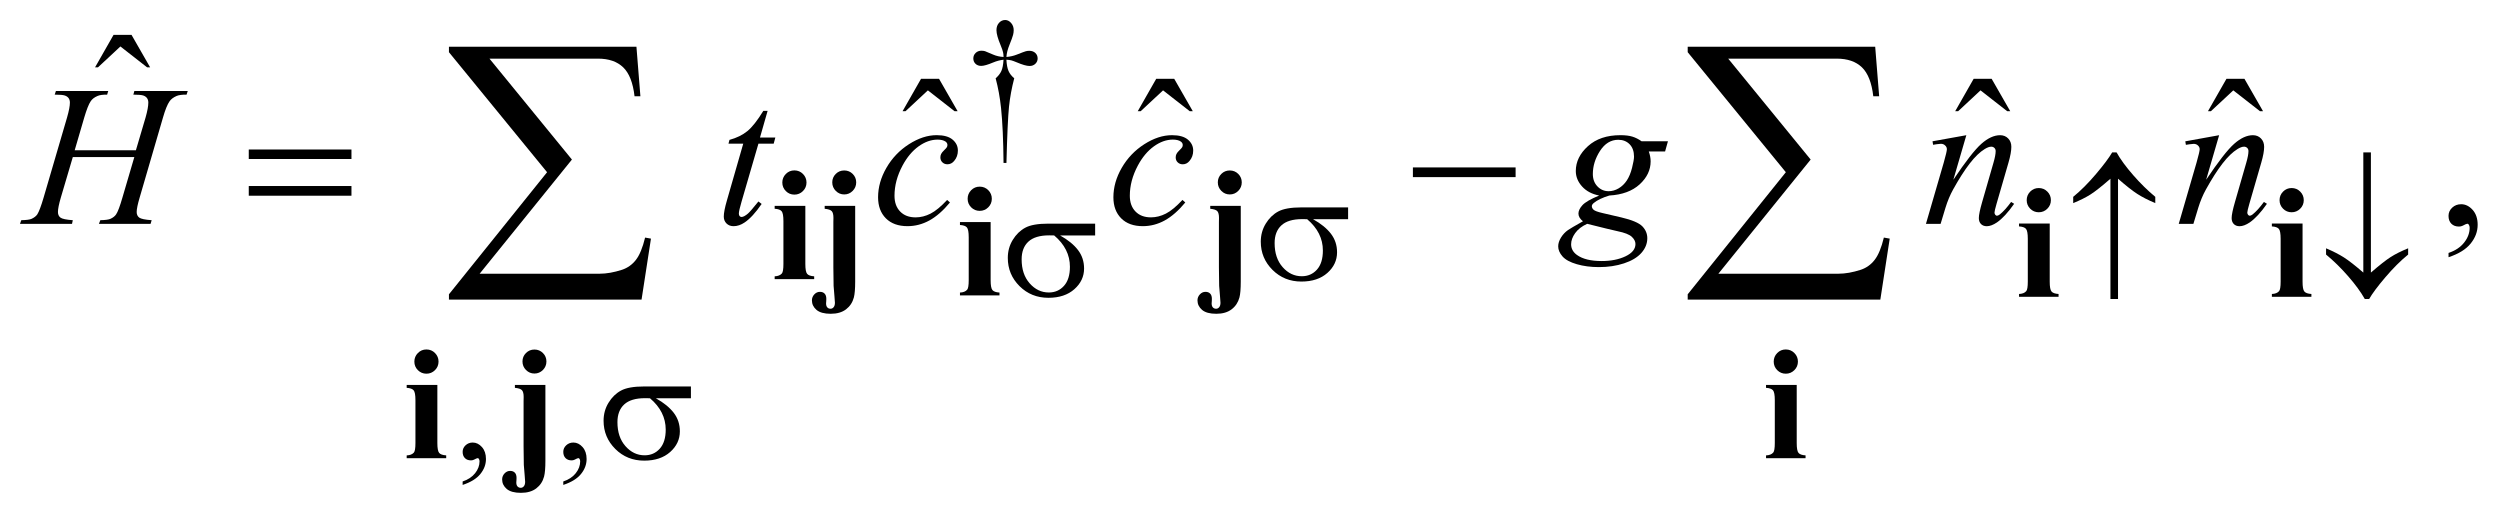
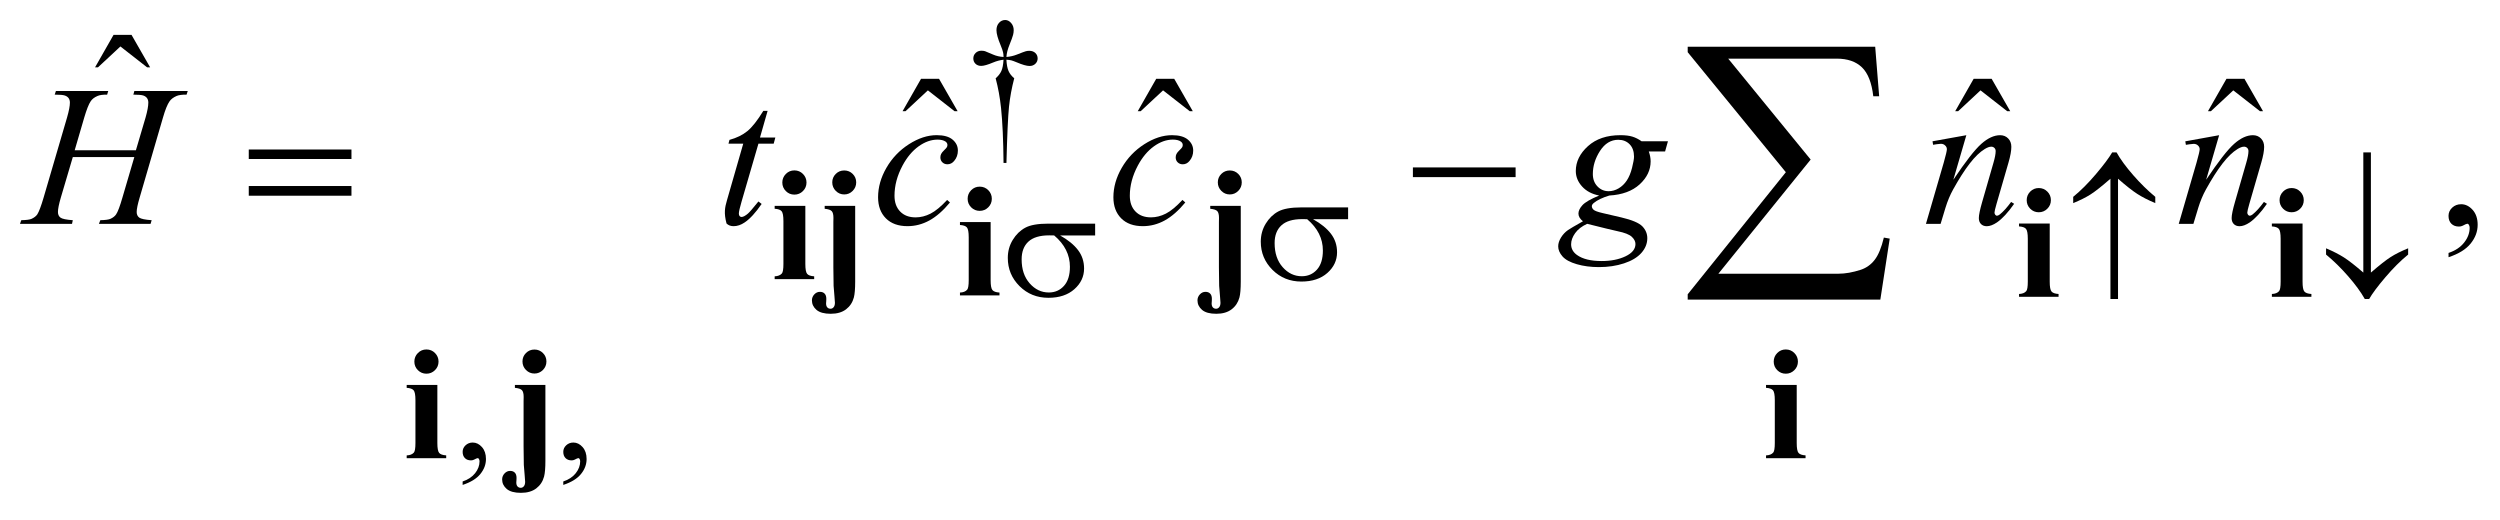
<svg xmlns="http://www.w3.org/2000/svg" stroke-dasharray="none" shape-rendering="auto" font-family="'Dialog'" text-rendering="auto" width="197" fill-opacity="1" color-interpolation="auto" color-rendering="auto" preserveAspectRatio="xMidYMid meet" font-size="12px" viewBox="0 0 197 41" fill="black" stroke="black" image-rendering="auto" stroke-miterlimit="10" stroke-linecap="square" stroke-linejoin="miter" font-style="normal" stroke-width="1" height="41" stroke-dashoffset="0" font-weight="normal" stroke-opacity="1">
  <defs id="genericDefs" />
  <g>
    <defs id="defs1">
      <clipPath clipPathUnits="userSpaceOnUse" id="clipPath1">
        <path d="M-1 -1 L123.883 -1 L123.883 24.642 L-1 24.642 L-1 -1 Z" />
      </clipPath>
      <clipPath clipPathUnits="userSpaceOnUse" id="clipPath2">
        <path d="M-0 -0 L-0 23.642 L122.884 23.642 L122.884 -0 Z" />
      </clipPath>
    </defs>
    <g transform="scale(1.576,1.576) translate(1,1)">
      <path d="M49.322 7.146 L49.177 7.146 C49.167 6.007 49.125 5.09 49.052 4.396 C48.997 3.876 48.907 3.382 48.782 2.915 C48.915 2.8 49.01 2.678 49.068 2.55 C49.125 2.422 49.162 2.234 49.177 1.986 C49.008 2.005 48.835 2.05 48.66 2.123 C48.387 2.238 48.187 2.295 48.061 2.295 C47.944 2.295 47.849 2.26 47.776 2.19 C47.703 2.119 47.666 2.03 47.666 1.923 C47.666 1.813 47.705 1.721 47.782 1.647 C47.859 1.573 47.954 1.536 48.07 1.536 C48.135 1.536 48.195 1.544 48.25 1.559 C48.279 1.567 48.416 1.624 48.661 1.731 C48.818 1.799 48.99 1.838 49.178 1.849 C49.176 1.742 49.166 1.661 49.151 1.606 C49.132 1.525 49.093 1.413 49.034 1.269 C48.893 0.935 48.823 0.682 48.823 0.509 C48.823 0.358 48.866 0.235 48.952 0.141 C49.037 0.047 49.14 0 49.259 0 C49.369 0 49.467 0.049 49.554 0.147 C49.641 0.245 49.685 0.366 49.685 0.509 C49.685 0.587 49.674 0.666 49.654 0.744 C49.628 0.846 49.568 1.01 49.476 1.236 C49.383 1.462 49.332 1.666 49.321 1.849 C49.507 1.833 49.678 1.794 49.838 1.731 C50.096 1.629 50.246 1.573 50.288 1.563 C50.345 1.547 50.404 1.54 50.464 1.54 C50.589 1.54 50.69 1.577 50.767 1.649 C50.844 1.722 50.882 1.814 50.882 1.923 C50.882 2.027 50.844 2.116 50.767 2.19 C50.69 2.263 50.594 2.299 50.479 2.299 C50.335 2.299 50.121 2.238 49.833 2.115 C49.708 2.063 49.618 2.03 49.563 2.017 C49.508 2.004 49.427 1.993 49.32 1.985 C49.333 2.231 49.369 2.42 49.428 2.553 C49.487 2.686 49.581 2.806 49.712 2.913 C49.587 3.391 49.499 3.866 49.45 4.337 C49.401 4.81 49.358 5.746 49.322 7.146 Z" stroke="none" clip-path="url(#clipPath2)" />
    </g>
    <g transform="matrix(1.576,0,0,1.576,1.576,1.576)">
      <path d="M22.132 23.246 L22.132 23.073 C22.401 22.984 22.609 22.846 22.756 22.66 C22.903 22.474 22.977 22.275 22.977 22.066 C22.977 22.017 22.965 21.975 22.942 21.941 C22.923 21.918 22.905 21.906 22.887 21.906 C22.858 21.906 22.796 21.932 22.699 21.984 C22.652 22.007 22.602 22.019 22.551 22.019 C22.423 22.019 22.322 21.982 22.246 21.906 C22.17 21.83 22.132 21.725 22.132 21.593 C22.132 21.465 22.181 21.356 22.279 21.264 C22.377 21.173 22.496 21.127 22.637 21.127 C22.809 21.127 22.962 21.202 23.096 21.352 C23.23 21.502 23.298 21.702 23.298 21.95 C23.298 22.22 23.205 22.47 23.018 22.7 C22.832 22.931 22.536 23.113 22.132 23.246 Z" stroke="none" clip-path="url(#clipPath2)" />
    </g>
    <g transform="matrix(1.576,0,0,1.576,1.576,1.576)">
      <path d="M27.164 23.246 L27.164 23.073 C27.433 22.984 27.641 22.846 27.788 22.66 C27.935 22.474 28.009 22.275 28.009 22.066 C28.009 22.017 27.997 21.975 27.974 21.941 C27.955 21.918 27.937 21.906 27.919 21.906 C27.89 21.906 27.828 21.932 27.731 21.984 C27.684 22.007 27.634 22.019 27.583 22.019 C27.455 22.019 27.354 21.982 27.278 21.906 C27.202 21.83 27.164 21.725 27.164 21.593 C27.164 21.465 27.213 21.356 27.311 21.264 C27.409 21.173 27.528 21.127 27.669 21.127 C27.841 21.127 27.994 21.202 28.128 21.352 C28.262 21.502 28.33 21.702 28.33 21.95 C28.33 22.22 28.237 22.47 28.05 22.7 C27.863 22.931 27.568 23.113 27.164 23.246 Z" stroke="none" clip-path="url(#clipPath2)" />
    </g>
    <g transform="matrix(1.576,0,0,1.576,1.576,1.576)">
      <path d="M4.677 0.745 L5.577 0.745 L6.506 2.366 L6.354 2.366 L5.02 1.323 L3.9 2.366 L3.753 2.366 L4.677 0.745 Z" stroke="none" clip-path="url(#clipPath2)" />
    </g>
    <g transform="matrix(1.576,0,0,1.576,1.576,1.576)">
      <path d="M45.052 2.94 L45.952 2.94 L46.881 4.561 L46.729 4.561 L45.394 3.518 L44.274 4.561 L44.128 4.561 L45.052 2.94 Z" stroke="none" clip-path="url(#clipPath2)" />
    </g>
    <g transform="matrix(1.576,0,0,1.576,1.576,1.576)">
      <path d="M56.811 2.94 L57.711 2.94 L58.64 4.561 L58.488 4.561 L57.153 3.518 L56.033 4.561 L55.887 4.561 L56.811 2.94 Z" stroke="none" clip-path="url(#clipPath2)" />
    </g>
    <g transform="matrix(1.576,0,0,1.576,1.576,1.576)">
      <path d="M97.683 2.94 L98.582 2.94 L99.512 4.561 L99.361 4.561 L98.025 3.518 L96.906 4.561 L96.759 4.561 L97.683 2.94 Z" stroke="none" clip-path="url(#clipPath2)" />
    </g>
    <g transform="matrix(1.576,0,0,1.576,1.576,1.576)">
      <path d="M110.323 2.94 L111.222 2.94 L112.152 4.561 L112 4.561 L110.664 3.518 L109.545 4.561 L109.398 4.561 L110.323 2.94 Z" stroke="none" clip-path="url(#clipPath2)" />
    </g>
    <g transform="matrix(1.576,0,0,1.576,1.576,1.576)">
      <path d="M121.427 11.861 L121.427 11.646 C121.763 11.535 122.023 11.362 122.207 11.128 C122.391 10.895 122.483 10.648 122.483 10.386 C122.483 10.324 122.467 10.273 122.438 10.23 C122.416 10.201 122.393 10.186 122.37 10.186 C122.335 10.186 122.256 10.218 122.136 10.285 C122.077 10.314 122.015 10.328 121.95 10.328 C121.79 10.328 121.663 10.281 121.568 10.186 C121.473 10.091 121.426 9.96 121.426 9.794 C121.426 9.634 121.487 9.497 121.61 9.382 C121.732 9.269 121.881 9.211 122.057 9.211 C122.272 9.211 122.463 9.306 122.631 9.493 C122.799 9.68 122.883 9.929 122.883 10.239 C122.883 10.575 122.767 10.887 122.533 11.177 C122.299 11.467 121.932 11.694 121.427 11.861 Z" stroke="none" clip-path="url(#clipPath2)" />
    </g>
    <g transform="matrix(1.576,0,0,1.576,1.576,1.576)">
      <path d="M2.734 6.514 L5.795 6.514 L6.279 4.874 C6.37 4.554 6.416 4.306 6.416 4.129 C6.416 4.045 6.396 3.972 6.355 3.911 C6.314 3.851 6.251 3.806 6.167 3.776 C6.082 3.747 5.916 3.732 5.668 3.732 L5.717 3.551 L8.387 3.551 L8.328 3.732 C8.103 3.729 7.935 3.752 7.825 3.8 C7.668 3.87 7.552 3.958 7.478 4.065 C7.37 4.219 7.261 4.488 7.15 4.874 L5.981 8.884 C5.883 9.217 5.834 9.455 5.834 9.6 C5.834 9.723 5.877 9.817 5.963 9.881 C6.05 9.944 6.256 9.987 6.583 10.01 L6.529 10.192 L3.947 10.192 L4.015 10.01 C4.27 10.004 4.439 9.98 4.523 9.941 C4.653 9.882 4.748 9.807 4.807 9.716 C4.892 9.589 4.996 9.312 5.12 8.884 L5.717 6.852 L2.641 6.852 L2.04 8.884 C1.945 9.211 1.897 9.449 1.897 9.6 C1.897 9.723 1.939 9.817 2.024 9.881 C2.108 9.944 2.314 9.987 2.64 10.01 L2.601 10.192 L0 10.192 L0.063 10.01 C0.321 10.004 0.492 9.981 0.577 9.942 C0.707 9.883 0.804 9.808 0.866 9.717 C0.95 9.582 1.055 9.305 1.179 8.884 L2.353 4.874 C2.447 4.547 2.495 4.299 2.495 4.129 C2.495 4.045 2.474 3.972 2.434 3.911 C2.392 3.851 2.329 3.806 2.242 3.776 C2.155 3.746 1.987 3.732 1.736 3.732 L1.795 3.551 L4.411 3.551 L4.357 3.732 C4.139 3.729 3.977 3.752 3.873 3.8 C3.72 3.866 3.607 3.953 3.536 4.061 C3.438 4.204 3.331 4.475 3.213 4.874 L2.734 6.514 Z" stroke="none" clip-path="url(#clipPath2)" />
    </g>
    <g transform="matrix(1.576,0,0,1.576,1.576,1.576)">
-       <path d="M37.38 4.545 L36.999 5.877 L37.767 5.877 L37.684 6.185 L36.921 6.185 L36.08 9.074 C35.989 9.385 35.943 9.586 35.943 9.678 C35.943 9.733 35.956 9.776 35.982 9.805 C36.008 9.834 36.039 9.849 36.075 9.849 C36.157 9.849 36.264 9.791 36.398 9.678 C36.476 9.612 36.65 9.411 36.921 9.074 L37.082 9.197 C36.782 9.635 36.499 9.943 36.231 10.123 C36.048 10.247 35.864 10.309 35.678 10.309 C35.534 10.309 35.417 10.264 35.326 10.174 C35.235 10.084 35.189 9.969 35.189 9.829 C35.189 9.652 35.241 9.383 35.346 9.021 L36.162 6.185 L35.424 6.185 L35.473 5.994 C35.832 5.896 36.13 5.75 36.368 5.556 C36.606 5.362 36.872 5.025 37.165 4.545 L37.38 4.545 Z" stroke="none" clip-path="url(#clipPath2)" />
+       <path d="M37.38 4.545 L36.999 5.877 L37.767 5.877 L37.684 6.185 L36.921 6.185 L36.08 9.074 C35.989 9.385 35.943 9.586 35.943 9.678 C35.943 9.733 35.956 9.776 35.982 9.805 C36.008 9.834 36.039 9.849 36.075 9.849 C36.157 9.849 36.264 9.791 36.398 9.678 C36.476 9.612 36.65 9.411 36.921 9.074 L37.082 9.197 C36.782 9.635 36.499 9.943 36.231 10.123 C36.048 10.247 35.864 10.309 35.678 10.309 C35.534 10.309 35.417 10.264 35.326 10.174 C35.189 9.652 35.241 9.383 35.346 9.021 L36.162 6.185 L35.424 6.185 L35.473 5.994 C35.832 5.896 36.13 5.75 36.368 5.556 C36.606 5.362 36.872 5.025 37.165 4.545 L37.38 4.545 Z" stroke="none" clip-path="url(#clipPath2)" />
    </g>
    <g transform="matrix(1.576,0,0,1.576,1.576,1.576)">
      <path d="M46.498 9.124 C46.159 9.532 45.817 9.832 45.471 10.022 C45.125 10.212 44.76 10.308 44.376 10.308 C43.913 10.308 43.552 10.177 43.293 9.916 C43.034 9.655 42.904 9.304 42.904 8.863 C42.904 8.363 43.043 7.872 43.322 7.389 C43.601 6.906 43.976 6.513 44.447 6.211 C44.918 5.909 45.38 5.758 45.833 5.758 C46.188 5.758 46.454 5.832 46.63 5.981 C46.806 6.13 46.894 6.312 46.894 6.527 C46.894 6.73 46.832 6.902 46.708 7.047 C46.617 7.158 46.504 7.214 46.371 7.214 C46.27 7.214 46.186 7.181 46.119 7.116 C46.052 7.051 46.019 6.969 46.019 6.871 C46.019 6.809 46.031 6.752 46.056 6.7 C46.08 6.648 46.131 6.585 46.207 6.512 C46.284 6.439 46.33 6.386 46.347 6.353 C46.363 6.321 46.371 6.286 46.371 6.25 C46.371 6.181 46.34 6.125 46.278 6.079 C46.183 6.014 46.049 5.981 45.877 5.981 C45.558 5.981 45.241 6.094 44.928 6.319 C44.615 6.545 44.348 6.864 44.126 7.279 C43.858 7.782 43.725 8.284 43.725 8.787 C43.725 9.12 43.82 9.384 44.009 9.577 C44.198 9.772 44.456 9.869 44.782 9.869 C45.033 9.869 45.282 9.806 45.528 9.681 C45.774 9.556 46.05 9.327 46.357 8.997 L46.498 9.124 Z" stroke="none" clip-path="url(#clipPath2)" />
    </g>
    <g transform="matrix(1.576,0,0,1.576,1.576,1.576)">
      <path d="M58.264 9.124 C57.925 9.532 57.583 9.832 57.237 10.022 C56.891 10.212 56.526 10.308 56.142 10.308 C55.679 10.308 55.318 10.177 55.059 9.916 C54.8 9.655 54.67 9.305 54.67 8.864 C54.67 8.364 54.809 7.873 55.088 7.39 C55.367 6.907 55.742 6.514 56.213 6.212 C56.684 5.91 57.146 5.759 57.599 5.759 C57.954 5.759 58.22 5.833 58.396 5.982 C58.572 6.131 58.66 6.313 58.66 6.528 C58.66 6.731 58.598 6.903 58.474 7.048 C58.383 7.159 58.27 7.215 58.137 7.215 C58.036 7.215 57.952 7.182 57.885 7.117 C57.818 7.052 57.785 6.97 57.785 6.872 C57.785 6.81 57.797 6.753 57.822 6.701 C57.846 6.649 57.897 6.586 57.973 6.513 C58.05 6.44 58.096 6.387 58.113 6.354 C58.129 6.322 58.137 6.287 58.137 6.251 C58.137 6.182 58.106 6.126 58.044 6.08 C57.95 6.013 57.816 5.98 57.643 5.98 C57.324 5.98 57.007 6.093 56.694 6.318 C56.381 6.544 56.114 6.863 55.892 7.278 C55.624 7.781 55.491 8.283 55.491 8.786 C55.491 9.119 55.586 9.383 55.775 9.576 C55.964 9.771 56.222 9.868 56.548 9.868 C56.799 9.868 57.048 9.805 57.294 9.68 C57.54 9.555 57.816 9.326 58.123 8.996 L58.264 9.124 Z" stroke="none" clip-path="url(#clipPath2)" />
    </g>
    <g transform="matrix(1.576,0,0,1.576,1.576,1.576)">
      <path d="M82.397 6.063 L82.255 6.572 L81.439 6.572 C81.501 6.748 81.532 6.913 81.532 7.067 C81.532 7.498 81.349 7.881 80.984 8.217 C80.616 8.553 80.11 8.739 79.468 8.776 C79.122 8.88 78.863 9.005 78.69 9.148 C78.626 9.201 78.592 9.253 78.592 9.31 C78.592 9.374 78.621 9.435 78.68 9.488 C78.739 9.543 78.887 9.597 79.125 9.652 L80.074 9.873 C80.598 9.997 80.946 10.144 81.115 10.314 C81.281 10.486 81.365 10.685 81.365 10.911 C81.365 11.179 81.266 11.424 81.069 11.646 C80.872 11.868 80.583 12.042 80.203 12.167 C79.823 12.293 79.404 12.355 78.944 12.355 C78.54 12.355 78.172 12.307 77.839 12.21 C77.507 12.114 77.269 11.984 77.125 11.821 C76.981 11.657 76.91 11.489 76.91 11.317 C76.91 11.176 76.956 11.03 77.049 10.878 C77.142 10.727 77.259 10.602 77.399 10.504 C77.487 10.442 77.737 10.295 78.148 10.064 C77.998 9.947 77.922 9.818 77.922 9.677 C77.922 9.546 77.988 9.407 78.12 9.261 C78.252 9.114 78.531 8.952 78.959 8.776 C78.601 8.707 78.315 8.557 78.105 8.325 C77.895 8.093 77.79 7.835 77.79 7.551 C77.79 7.088 77.993 6.673 78.398 6.307 C78.804 5.941 79.344 5.759 80.019 5.759 C80.264 5.759 80.464 5.783 80.621 5.832 C80.778 5.881 80.93 5.958 81.076 6.062 L82.397 6.062 ZM78.358 10.191 C78.093 10.312 77.894 10.466 77.758 10.656 C77.623 10.845 77.556 11.032 77.556 11.215 C77.556 11.43 77.654 11.609 77.849 11.749 C78.129 11.951 78.54 12.052 79.081 12.052 C79.547 12.052 79.946 11.973 80.276 11.815 C80.607 11.657 80.773 11.452 80.773 11.201 C80.773 11.073 80.711 10.953 80.589 10.839 C80.467 10.725 80.23 10.632 79.877 10.56 C79.686 10.52 79.179 10.396 78.358 10.191 ZM80.701 6.832 C80.701 6.571 80.628 6.365 80.483 6.215 C80.337 6.065 80.148 5.989 79.913 5.989 C79.545 5.989 79.241 6.175 79.001 6.545 C78.762 6.915 78.642 7.301 78.642 7.703 C78.642 7.954 78.719 8.161 78.872 8.32 C79.025 8.48 79.211 8.56 79.43 8.56 C79.602 8.56 79.77 8.513 79.931 8.418 C80.092 8.323 80.228 8.192 80.339 8.026 C80.449 7.859 80.538 7.648 80.603 7.39 C80.667 7.132 80.701 6.946 80.701 6.832 Z" stroke="none" clip-path="url(#clipPath2)" />
    </g>
    <g transform="matrix(1.576,0,0,1.576,1.576,1.576)">
      <path d="M97.317 5.76 L96.667 7.988 C97.277 7.077 97.744 6.478 98.068 6.191 C98.392 5.904 98.705 5.76 99.005 5.76 C99.168 5.76 99.303 5.814 99.408 5.922 C99.514 6.03 99.567 6.17 99.567 6.343 C99.567 6.539 99.52 6.801 99.425 7.127 L98.828 9.189 C98.76 9.427 98.725 9.573 98.725 9.625 C98.725 9.671 98.738 9.709 98.764 9.74 C98.789 9.771 98.818 9.787 98.847 9.787 C98.886 9.787 98.933 9.766 98.989 9.723 C99.162 9.586 99.351 9.377 99.556 9.097 L99.707 9.19 C99.404 9.624 99.117 9.934 98.847 10.121 C98.658 10.248 98.489 10.311 98.338 10.311 C98.218 10.311 98.121 10.274 98.05 10.202 C97.978 10.128 97.942 10.029 97.942 9.905 C97.942 9.749 97.998 9.479 98.109 9.097 L98.676 7.128 C98.747 6.883 98.783 6.692 98.783 6.555 C98.783 6.49 98.762 6.436 98.72 6.396 C98.677 6.355 98.625 6.334 98.563 6.334 C98.472 6.334 98.363 6.374 98.236 6.452 C97.995 6.599 97.744 6.841 97.483 7.179 C97.222 7.517 96.947 7.949 96.656 8.474 C96.503 8.751 96.376 9.055 96.275 9.384 L96.03 10.193 L95.297 10.193 L96.188 7.128 C96.292 6.759 96.344 6.537 96.344 6.462 C96.344 6.39 96.316 6.327 96.258 6.274 C96.202 6.218 96.13 6.19 96.045 6.19 C96.006 6.19 95.938 6.197 95.84 6.21 L95.655 6.24 L95.626 6.064 L97.317 5.76 Z" stroke="none" clip-path="url(#clipPath2)" />
    </g>
    <g transform="matrix(1.576,0,0,1.576,1.576,1.576)">
      <path d="M109.957 5.76 L109.307 7.988 C109.917 7.077 110.384 6.478 110.708 6.191 C111.032 5.904 111.345 5.76 111.645 5.76 C111.808 5.76 111.943 5.814 112.048 5.922 C112.154 6.03 112.207 6.17 112.207 6.343 C112.207 6.539 112.16 6.801 112.065 7.127 L111.468 9.189 C111.4 9.427 111.365 9.573 111.365 9.625 C111.365 9.671 111.378 9.709 111.404 9.74 C111.429 9.771 111.458 9.787 111.487 9.787 C111.526 9.787 111.573 9.766 111.629 9.723 C111.802 9.586 111.991 9.377 112.196 9.097 L112.347 9.19 C112.044 9.624 111.757 9.934 111.487 10.121 C111.298 10.248 111.129 10.311 110.978 10.311 C110.858 10.311 110.761 10.274 110.69 10.202 C110.618 10.128 110.582 10.029 110.582 9.905 C110.582 9.749 110.638 9.479 110.749 9.097 L111.316 7.128 C111.387 6.883 111.423 6.692 111.423 6.555 C111.423 6.49 111.402 6.436 111.36 6.396 C111.317 6.355 111.265 6.334 111.203 6.334 C111.112 6.334 111.003 6.374 110.876 6.452 C110.635 6.599 110.384 6.841 110.123 7.179 C109.862 7.517 109.587 7.949 109.296 8.474 C109.143 8.751 109.016 9.055 108.915 9.384 L108.67 10.193 L107.937 10.193 L108.828 7.128 C108.932 6.759 108.984 6.537 108.984 6.462 C108.984 6.39 108.956 6.327 108.898 6.274 C108.841 6.22 108.77 6.193 108.685 6.193 C108.646 6.193 108.578 6.2 108.48 6.213 L108.294 6.242 L108.265 6.066 L109.957 5.76 Z" stroke="none" clip-path="url(#clipPath2)" />
    </g>
    <g transform="matrix(1.576,0,0,1.576,1.576,1.576)">
      <path d="M66.404 9.96 L64.652 9.96 C65.046 10.18 65.344 10.422 65.548 10.689 C65.751 10.955 65.853 11.263 65.853 11.613 C65.853 12.015 65.692 12.36 65.369 12.647 C65.046 12.934 64.612 13.078 64.07 13.078 C63.499 13.078 63.017 12.884 62.626 12.495 C62.235 12.105 62.039 11.636 62.039 11.084 C62.039 10.753 62.122 10.453 62.286 10.184 C62.45 9.915 62.658 9.711 62.91 9.575 C63.162 9.439 63.547 9.37 64.066 9.37 L66.405 9.37 L66.405 9.96 ZM64.358 9.96 C64.249 9.957 64.165 9.956 64.108 9.956 C63.641 9.956 63.295 10.06 63.069 10.269 C62.843 10.478 62.731 10.773 62.731 11.154 C62.731 11.654 62.865 12.054 63.133 12.357 C63.402 12.661 63.72 12.812 64.088 12.812 C64.396 12.812 64.649 12.702 64.847 12.481 C65.045 12.26 65.144 11.942 65.144 11.527 C65.144 10.926 64.882 10.404 64.358 9.96 Z" stroke="none" clip-path="url(#clipPath2)" />
    </g>
    <g transform="matrix(1.576,0,0,1.576,1.576,1.576)">
      <path d="M53.756 10.772 L52.003 10.772 C52.397 10.992 52.695 11.234 52.899 11.501 C53.103 11.767 53.204 12.075 53.204 12.425 C53.204 12.827 53.042 13.172 52.719 13.459 C52.396 13.746 51.963 13.89 51.42 13.89 C50.849 13.89 50.368 13.696 49.977 13.307 C49.586 12.917 49.39 12.448 49.39 11.896 C49.39 11.565 49.472 11.265 49.637 10.996 C49.801 10.726 50.009 10.523 50.261 10.387 C50.512 10.25 50.898 10.182 51.417 10.182 L53.757 10.182 L53.757 10.772 ZM51.709 10.772 C51.6 10.769 51.516 10.768 51.459 10.768 C50.992 10.768 50.646 10.872 50.42 11.081 C50.194 11.29 50.082 11.585 50.082 11.967 C50.082 12.466 50.216 12.866 50.485 13.169 C50.754 13.473 51.072 13.624 51.44 13.624 C51.748 13.624 52.001 13.514 52.199 13.293 C52.397 13.072 52.496 12.754 52.496 12.339 C52.496 11.739 52.234 11.217 51.709 10.772 Z" stroke="none" clip-path="url(#clipPath2)" />
    </g>
    <g transform="matrix(1.576,0,0,1.576,1.576,1.576)">
      <path d="M104.901 7.936 L104.901 13.949 L104.522 13.949 L104.522 7.936 C104.093 8.31 103.763 8.571 103.53 8.72 C103.297 8.869 103.007 9.014 102.66 9.155 L102.66 8.842 C103.035 8.536 103.415 8.156 103.8 7.701 C104.185 7.246 104.454 6.886 104.609 6.62 L104.828 6.62 C105.021 6.965 105.298 7.343 105.657 7.754 C106.017 8.166 106.386 8.528 106.764 8.842 L106.764 9.155 C106.41 9.007 106.11 8.854 105.867 8.697 C105.622 8.54 105.3 8.286 104.901 7.936 Z" stroke="none" clip-path="url(#clipPath2)" />
    </g>
    <g transform="matrix(1.576,0,0,1.576,1.576,1.576)">
      <path d="M117.166 12.629 L117.166 6.62 L117.545 6.62 L117.545 12.629 C117.973 12.259 118.304 11.999 118.537 11.85 C118.77 11.702 119.06 11.557 119.407 11.415 L119.407 11.728 C119.031 12.034 118.65 12.414 118.264 12.868 C117.878 13.322 117.61 13.683 117.458 13.949 L117.239 13.949 C117.043 13.602 116.766 13.222 116.407 12.811 C116.049 12.4 115.68 12.039 115.303 11.728 L115.303 11.415 C115.655 11.564 115.953 11.717 116.199 11.873 C116.444 12.03 116.766 12.282 117.166 12.629 Z" stroke="none" clip-path="url(#clipPath2)" />
    </g>
    <g transform="matrix(1.576,0,0,1.576,1.576,1.576)">
-       <path d="M33.545 18.913 L31.792 18.913 C32.186 19.133 32.484 19.376 32.688 19.642 C32.892 19.909 32.993 20.217 32.993 20.567 C32.993 20.969 32.831 21.314 32.508 21.601 C32.185 21.888 31.752 22.032 31.209 22.032 C30.638 22.032 30.157 21.838 29.766 21.449 C29.375 21.059 29.179 20.59 29.179 20.038 C29.179 19.707 29.261 19.406 29.426 19.138 C29.59 18.868 29.798 18.665 30.05 18.529 C30.301 18.392 30.687 18.323 31.206 18.323 L33.546 18.323 L33.546 18.913 ZM31.499 18.913 C31.39 18.911 31.306 18.909 31.249 18.909 C30.782 18.909 30.436 19.013 30.21 19.222 C29.984 19.431 29.872 19.726 29.872 20.108 C29.872 20.607 30.006 21.007 30.275 21.31 C30.544 21.614 30.862 21.765 31.23 21.765 C31.538 21.765 31.791 21.655 31.989 21.434 C32.187 21.213 32.286 20.895 32.286 20.48 C32.285 19.88 32.023 19.357 31.499 18.913 Z" stroke="none" clip-path="url(#clipPath2)" />
-     </g>
+       </g>
    <g transform="matrix(1.576,0,0,1.576,1.576,1.576)">
      <path d="M11.438 6.475 L16.573 6.475 L16.573 6.95 L11.438 6.95 L11.438 6.475 ZM11.438 8.301 L16.573 8.301 L16.573 8.786 L11.438 8.786 L11.438 8.301 Z" stroke="none" clip-path="url(#clipPath2)" />
    </g>
    <g transform="matrix(1.576,0,0,1.576,1.576,1.576)">
      <path d="M69.645 7.371 L74.78 7.371 L74.78 7.856 L69.645 7.856 L69.645 7.371 Z" stroke="none" clip-path="url(#clipPath2)" />
    </g>
    <g transform="matrix(1.576,0,0,1.576,1.576,1.576)">
-       <path d="M31.078 13.979 L21.447 13.979 L21.447 13.715 L26.354 7.611 L21.447 1.61 L21.447 1.338 L30.822 1.338 L31.02 3.813 L30.727 3.813 C30.649 3.137 30.459 2.655 30.159 2.366 C29.858 2.077 29.439 1.932 28.901 1.932 L23.473 1.932 L27.596 6.978 L22.982 12.686 L28.982 12.686 C29.324 12.686 29.698 12.62 30.104 12.488 C30.383 12.394 30.614 12.229 30.797 11.992 C30.98 11.755 31.133 11.384 31.255 10.879 L31.548 10.931 L31.078 13.979 Z" stroke="none" clip-path="url(#clipPath2)" />
-     </g>
+       </g>
    <g transform="matrix(1.576,0,0,1.576,1.576,1.576)">
      <path d="M93.017 13.979 L83.385 13.979 L83.385 13.715 L88.292 7.611 L83.385 1.61 L83.385 1.338 L92.76 1.338 L92.958 3.813 L92.664 3.813 C92.586 3.137 92.396 2.655 92.096 2.366 C91.795 2.077 91.376 1.932 90.838 1.932 L85.41 1.932 L89.533 6.978 L84.919 12.686 L90.919 12.686 C91.262 12.686 91.636 12.62 92.042 12.488 C92.32 12.394 92.552 12.229 92.734 11.992 C92.918 11.755 93.071 11.384 93.193 10.879 L93.486 10.931 L93.017 13.979 Z" stroke="none" clip-path="url(#clipPath2)" />
    </g>
    <g transform="matrix(1.576,0,0,1.576,1.576,1.576)">
      <path d="M39.267 9.294 L39.267 12.197 C39.267 12.456 39.297 12.621 39.357 12.692 C39.417 12.764 39.534 12.805 39.709 12.816 L39.709 12.957 L37.733 12.957 L37.733 12.816 C37.895 12.81 38.014 12.763 38.093 12.674 C38.145 12.614 38.171 12.455 38.171 12.196 L38.171 10.057 C38.171 9.797 38.141 9.633 38.081 9.561 C38.021 9.489 37.905 9.448 37.733 9.438 L37.733 9.294 L39.267 9.294 ZM38.719 7.52 C38.888 7.52 39.032 7.58 39.149 7.698 C39.266 7.817 39.325 7.96 39.325 8.127 C39.325 8.294 39.265 8.436 39.147 8.554 C39.028 8.672 38.885 8.731 38.719 8.731 C38.552 8.731 38.41 8.672 38.292 8.554 C38.175 8.436 38.116 8.294 38.116 8.127 C38.116 7.96 38.175 7.817 38.292 7.698 C38.41 7.579 38.552 7.52 38.719 7.52 Z" stroke="none" clip-path="url(#clipPath2)" />
    </g>
    <g transform="matrix(1.576,0,0,1.576,1.576,1.576)">
      <path d="M41.759 9.294 L41.759 13.086 C41.759 13.441 41.737 13.704 41.693 13.874 C41.628 14.119 41.498 14.316 41.304 14.465 C41.11 14.614 40.853 14.689 40.535 14.689 C40.214 14.689 39.977 14.624 39.825 14.494 C39.673 14.363 39.596 14.205 39.596 14.019 C39.596 13.904 39.636 13.804 39.716 13.719 C39.796 13.634 39.888 13.592 39.996 13.592 C40.095 13.592 40.173 13.621 40.23 13.68 C40.288 13.739 40.316 13.827 40.316 13.945 C40.316 13.976 40.315 14.012 40.312 14.054 C40.307 14.109 40.304 14.147 40.304 14.168 C40.304 14.259 40.325 14.327 40.367 14.371 C40.409 14.416 40.462 14.437 40.527 14.437 C40.587 14.437 40.639 14.412 40.682 14.359 C40.725 14.307 40.746 14.232 40.746 14.135 C40.746 14.083 40.738 13.978 40.723 13.819 C40.697 13.529 40.682 13.353 40.68 13.294 L40.668 12.365 L40.668 10.101 L40.672 9.897 C40.672 9.732 40.644 9.62 40.588 9.558 C40.532 9.496 40.414 9.456 40.234 9.439 L40.234 9.294 L41.759 9.294 ZM41.211 7.523 C41.378 7.523 41.52 7.581 41.636 7.697 C41.752 7.813 41.81 7.954 41.81 8.118 C41.81 8.285 41.751 8.427 41.634 8.545 C41.516 8.663 41.376 8.722 41.211 8.722 C41.047 8.722 40.906 8.663 40.789 8.545 C40.672 8.427 40.613 8.285 40.613 8.118 C40.613 7.953 40.671 7.813 40.787 7.697 C40.903 7.581 41.044 7.523 41.211 7.523 Z" stroke="none" clip-path="url(#clipPath2)" />
    </g>
    <g transform="matrix(1.576,0,0,1.576,1.576,1.576)">
      <path d="M61.038 9.294 L61.038 13.086 C61.038 13.441 61.016 13.704 60.972 13.874 C60.906 14.119 60.777 14.316 60.582 14.465 C60.388 14.614 60.131 14.689 59.813 14.689 C59.492 14.689 59.255 14.624 59.103 14.494 C58.951 14.363 58.874 14.205 58.874 14.019 C58.874 13.904 58.914 13.804 58.994 13.719 C59.074 13.634 59.166 13.592 59.274 13.592 C59.373 13.592 59.451 13.621 59.508 13.68 C59.566 13.739 59.594 13.827 59.594 13.945 C59.594 13.976 59.593 14.012 59.59 14.054 C59.585 14.109 59.582 14.147 59.582 14.168 C59.582 14.259 59.603 14.327 59.645 14.371 C59.687 14.416 59.74 14.437 59.805 14.437 C59.865 14.437 59.917 14.412 59.96 14.359 C60.003 14.307 60.024 14.232 60.024 14.135 C60.024 14.083 60.016 13.978 60.001 13.819 C59.975 13.529 59.96 13.353 59.958 13.294 L59.946 12.365 L59.946 10.101 L59.95 9.897 C59.95 9.732 59.922 9.62 59.866 9.558 C59.81 9.496 59.692 9.456 59.512 9.439 L59.512 9.294 L61.038 9.294 ZM60.489 7.523 C60.656 7.523 60.797 7.581 60.914 7.697 C61.029 7.813 61.088 7.954 61.088 8.118 C61.088 8.285 61.029 8.427 60.912 8.545 C60.794 8.663 60.653 8.722 60.489 8.722 C60.325 8.722 60.184 8.663 60.067 8.545 C59.95 8.427 59.891 8.285 59.891 8.118 C59.891 7.953 59.949 7.813 60.065 7.697 C60.181 7.581 60.322 7.523 60.489 7.523 Z" stroke="none" clip-path="url(#clipPath2)" />
    </g>
    <g transform="matrix(1.576,0,0,1.576,1.576,1.576)">
      <path d="M48.532 10.106 L48.532 13.009 C48.532 13.268 48.562 13.433 48.622 13.504 C48.682 13.576 48.799 13.617 48.974 13.628 L48.974 13.769 L46.998 13.769 L46.998 13.628 C47.16 13.622 47.279 13.575 47.358 13.486 C47.41 13.426 47.436 13.267 47.436 13.008 L47.436 10.869 C47.436 10.609 47.406 10.445 47.346 10.373 C47.286 10.301 47.17 10.26 46.998 10.25 L46.998 10.104 L48.532 10.104 ZM47.985 8.332 C48.154 8.332 48.298 8.392 48.415 8.51 C48.532 8.629 48.591 8.771 48.591 8.939 C48.591 9.106 48.531 9.248 48.413 9.366 C48.295 9.484 48.151 9.543 47.985 9.543 C47.818 9.543 47.676 9.484 47.558 9.366 C47.441 9.248 47.382 9.106 47.382 8.939 C47.382 8.771 47.441 8.629 47.558 8.51 C47.676 8.392 47.818 8.332 47.985 8.332 Z" stroke="none" clip-path="url(#clipPath2)" />
    </g>
    <g transform="matrix(1.576,0,0,1.576,1.576,1.576)">
      <path d="M101.486 10.177 L101.486 13.08 C101.486 13.339 101.515 13.504 101.576 13.575 C101.636 13.647 101.753 13.688 101.928 13.699 L101.928 13.84 L99.952 13.84 L99.952 13.699 C100.114 13.693 100.234 13.646 100.312 13.557 C100.364 13.497 100.39 13.338 100.39 13.079 L100.39 10.94 C100.39 10.68 100.36 10.516 100.3 10.444 C100.239 10.372 100.124 10.331 99.951 10.321 L99.951 10.175 L101.486 10.175 ZM100.938 8.402 C101.107 8.402 101.251 8.462 101.368 8.58 C101.486 8.699 101.545 8.841 101.545 9.009 C101.545 9.176 101.485 9.318 101.366 9.436 C101.248 9.554 101.105 9.613 100.938 9.613 C100.771 9.613 100.628 9.554 100.511 9.436 C100.394 9.318 100.335 9.176 100.335 9.009 C100.335 8.841 100.394 8.698 100.511 8.58 C100.628 8.462 100.771 8.402 100.938 8.402 Z" stroke="none" clip-path="url(#clipPath2)" />
    </g>
    <g transform="matrix(1.576,0,0,1.576,1.576,1.576)">
      <path d="M114.128 10.177 L114.128 13.08 C114.128 13.339 114.157 13.504 114.218 13.575 C114.278 13.647 114.395 13.688 114.57 13.699 L114.57 13.84 L112.594 13.84 L112.594 13.699 C112.756 13.693 112.876 13.646 112.954 13.557 C113.006 13.497 113.032 13.338 113.032 13.079 L113.032 10.94 C113.032 10.68 113.002 10.516 112.942 10.444 C112.881 10.372 112.766 10.331 112.593 10.321 L112.593 10.175 L114.128 10.175 ZM113.581 8.402 C113.75 8.402 113.894 8.462 114.011 8.58 C114.129 8.699 114.188 8.841 114.188 9.009 C114.188 9.176 114.128 9.318 114.009 9.436 C113.891 9.554 113.748 9.613 113.581 9.613 C113.414 9.613 113.271 9.554 113.154 9.436 C113.037 9.318 112.978 9.176 112.978 9.009 C112.978 8.841 113.037 8.698 113.154 8.58 C113.271 8.462 113.414 8.402 113.581 8.402 Z" stroke="none" clip-path="url(#clipPath2)" />
    </g>
    <g transform="matrix(1.576,0,0,1.576,1.576,1.576)">
      <path d="M20.868 18.247 L20.868 21.15 C20.868 21.409 20.898 21.574 20.958 21.645 C21.018 21.717 21.135 21.758 21.31 21.769 L21.31 21.91 L19.334 21.91 L19.334 21.77 C19.496 21.764 19.615 21.717 19.694 21.628 C19.746 21.568 19.772 21.409 19.772 21.15 L19.772 19.01 C19.772 18.752 19.742 18.587 19.682 18.515 C19.622 18.444 19.506 18.402 19.334 18.392 L19.334 18.246 L20.868 18.246 ZM20.321 16.473 C20.49 16.473 20.634 16.533 20.751 16.652 C20.868 16.77 20.927 16.914 20.927 17.081 C20.927 17.248 20.867 17.391 20.749 17.508 C20.631 17.625 20.487 17.685 20.321 17.685 C20.154 17.685 20.012 17.625 19.894 17.508 C19.777 17.391 19.718 17.248 19.718 17.081 C19.718 16.914 19.777 16.77 19.894 16.652 C20.012 16.532 20.154 16.473 20.321 16.473 Z" stroke="none" clip-path="url(#clipPath2)" />
    </g>
    <g transform="matrix(1.576,0,0,1.576,1.576,1.576)">
      <path d="M26.27 18.247 L26.27 22.039 C26.27 22.394 26.248 22.657 26.204 22.827 C26.139 23.072 26.009 23.269 25.815 23.418 C25.621 23.567 25.364 23.642 25.046 23.642 C24.725 23.642 24.488 23.577 24.336 23.447 C24.184 23.316 24.107 23.158 24.107 22.972 C24.107 22.857 24.147 22.757 24.227 22.672 C24.307 22.587 24.399 22.545 24.507 22.545 C24.606 22.545 24.684 22.574 24.741 22.633 C24.799 22.692 24.827 22.78 24.827 22.898 C24.827 22.929 24.826 22.965 24.823 23.007 C24.818 23.062 24.815 23.1 24.815 23.121 C24.815 23.212 24.836 23.28 24.878 23.324 C24.92 23.369 24.973 23.39 25.038 23.39 C25.098 23.39 25.15 23.365 25.193 23.312 C25.236 23.26 25.257 23.185 25.257 23.088 C25.257 23.036 25.249 22.931 25.234 22.772 C25.208 22.482 25.193 22.306 25.191 22.247 L25.179 21.318 L25.179 19.054 L25.183 18.85 C25.183 18.686 25.155 18.573 25.099 18.511 C25.043 18.449 24.925 18.409 24.745 18.392 L24.745 18.246 L26.27 18.246 ZM25.722 16.477 C25.889 16.477 26.031 16.536 26.147 16.652 C26.263 16.768 26.321 16.908 26.321 17.073 C26.321 17.24 26.262 17.383 26.145 17.5 C26.027 17.617 25.887 17.677 25.722 17.677 C25.558 17.677 25.417 17.617 25.3 17.5 C25.183 17.383 25.124 17.24 25.124 17.073 C25.124 16.908 25.182 16.768 25.298 16.652 C25.414 16.536 25.555 16.477 25.722 16.477 Z" stroke="none" clip-path="url(#clipPath2)" />
    </g>
    <g transform="matrix(1.576,0,0,1.576,1.576,1.576)">
      <path d="M88.836 18.247 L88.836 21.15 C88.836 21.409 88.865 21.574 88.926 21.645 C88.986 21.717 89.103 21.758 89.278 21.769 L89.278 21.91 L87.302 21.91 L87.302 21.77 C87.464 21.764 87.584 21.717 87.662 21.628 C87.714 21.568 87.74 21.409 87.74 21.15 L87.74 19.01 C87.74 18.752 87.71 18.587 87.65 18.515 C87.589 18.444 87.474 18.402 87.301 18.392 L87.301 18.246 L88.836 18.246 ZM88.289 16.473 C88.458 16.473 88.602 16.533 88.719 16.652 C88.837 16.77 88.896 16.914 88.896 17.081 C88.896 17.248 88.836 17.391 88.717 17.508 C88.599 17.625 88.456 17.685 88.289 17.685 C88.122 17.685 87.979 17.625 87.862 17.508 C87.745 17.391 87.686 17.248 87.686 17.081 C87.686 16.914 87.745 16.77 87.862 16.652 C87.979 16.532 88.122 16.473 88.289 16.473 Z" stroke="none" clip-path="url(#clipPath2)" />
    </g>
  </g>
</svg>